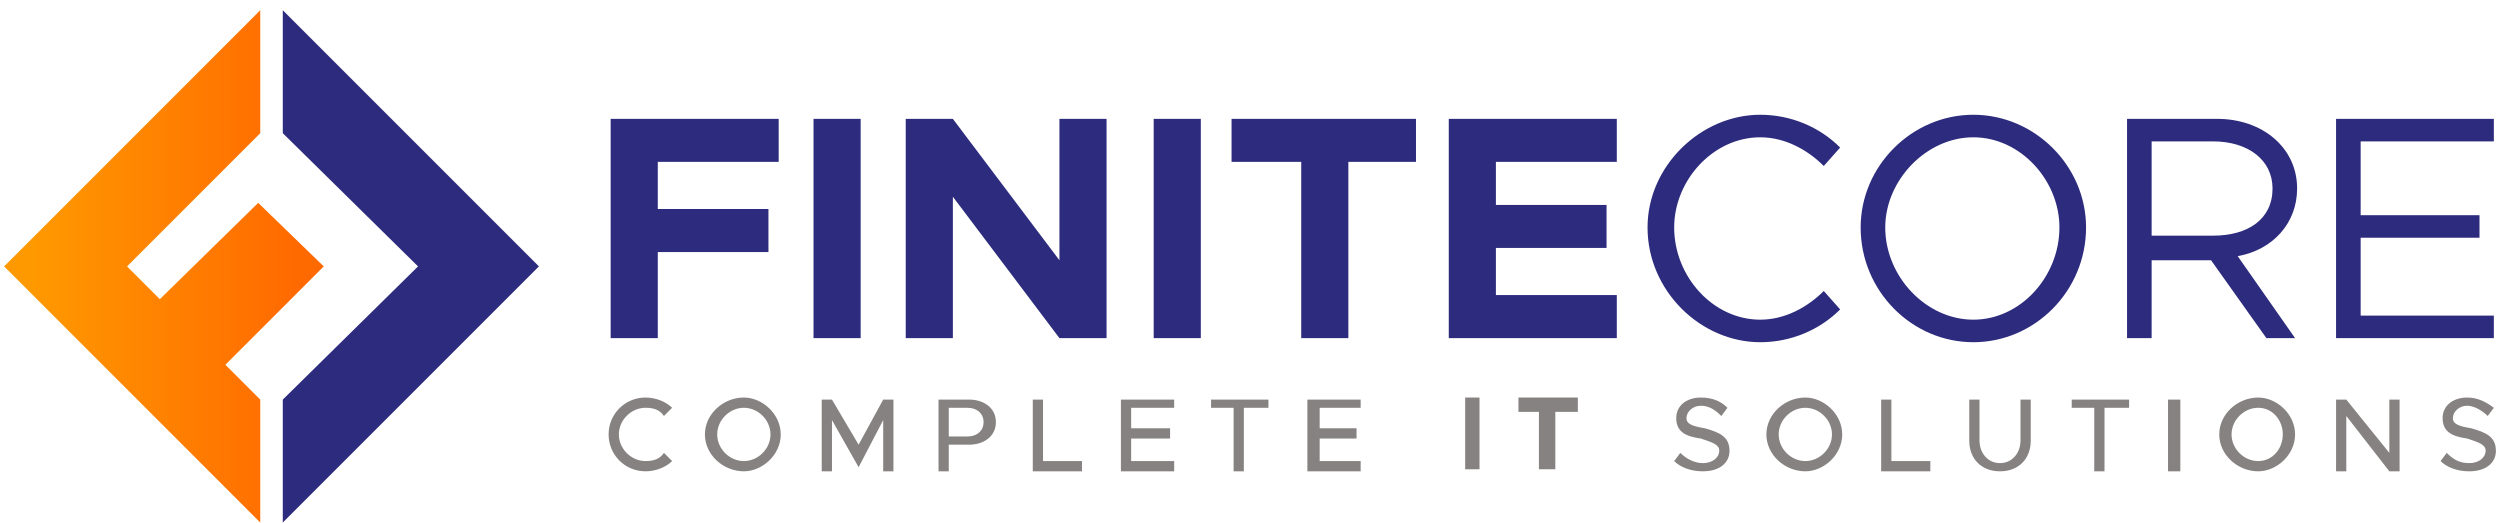
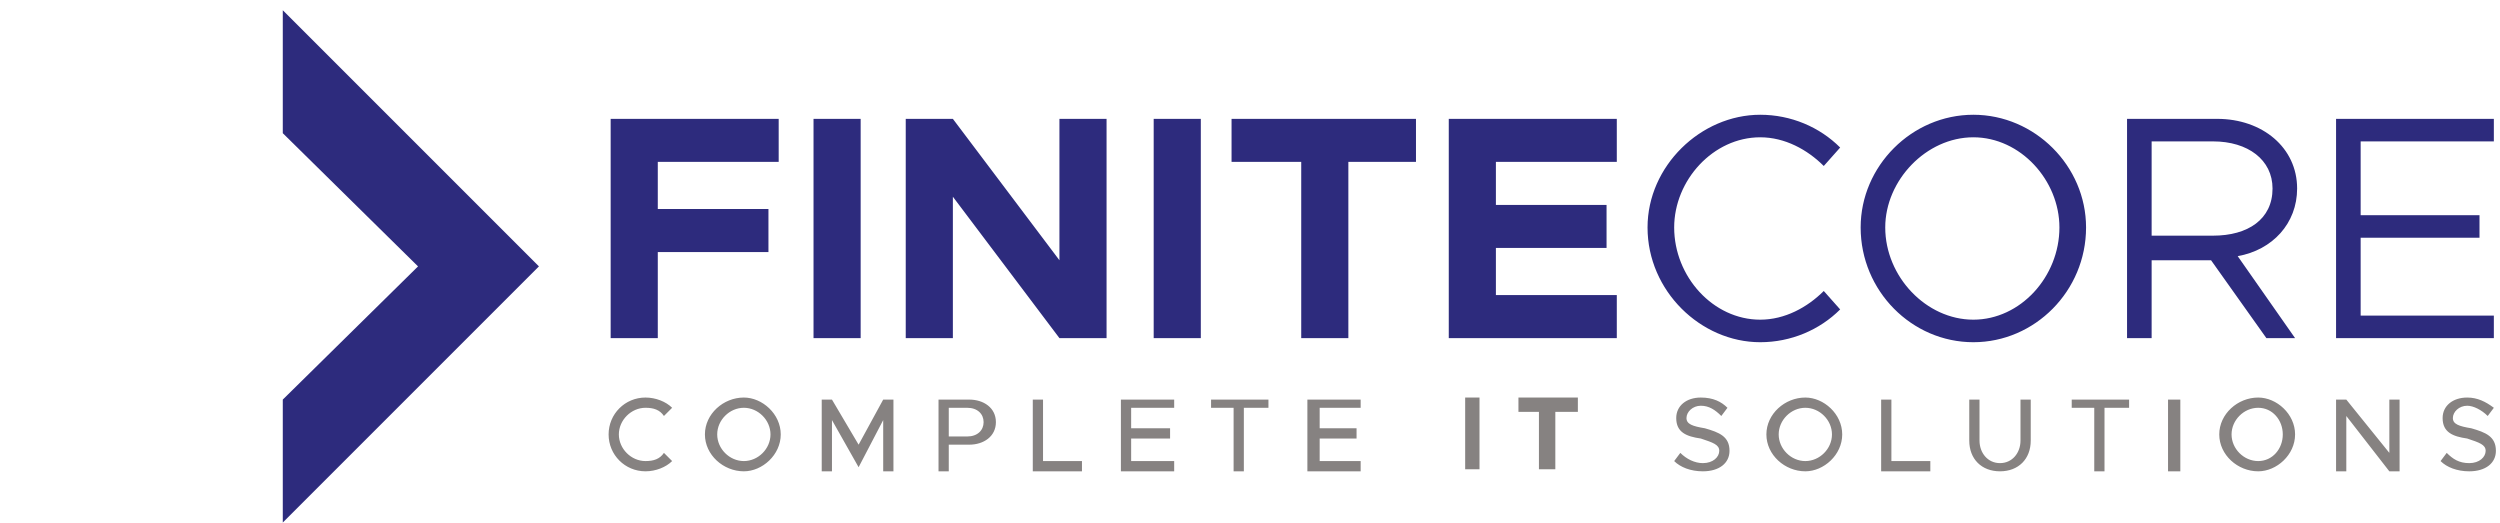
<svg xmlns="http://www.w3.org/2000/svg" xml:space="preserve" width="1220px" height="255px" version="1.1" style="shape-rendering:geometricPrecision; text-rendering:geometricPrecision; image-rendering:optimizeQuality; fill-rule:evenodd; clip-rule:evenodd" viewBox="0 0 1220 255">
  <defs>
    <style type="text/css">
   
    .fil2 {fill:#2D2B7D}
    .fil1 {fill:#868281;fill-rule:nonzero}
    .fil0 {fill:#2D2B7D;fill-rule:nonzero}
    .fil3 {fill:url(#id0)}
   
  </style>
    <linearGradient id="id0" gradientUnits="userSpaceOnUse" x1="16.232" y1="130.004" x2="143.543" y2="130.004">
      <stop offset="0" style="stop-opacity:1; stop-color:#FF9900" />
      <stop offset="1" style="stop-opacity:1; stop-color:#FF6A00" />
    </linearGradient>
  </defs>
  <g id="Layer_x0020_1">
    <g id="_1338083044848">
      <path class="fil0" d="M380 79l0 -21 -82 0 0 107 23 0 0 -42 54 0 0 -21 -54 0 0 -23 59 0zm17 86l23 0 0 -107 -23 0 0 107zm45 0l23 0 0 -69 52 69 23 0 0 -107 -23 0 0 69 -52 -69 -23 0 0 107zm121 0l23 0 0 -107 -23 0 0 107zm72 0l23 0 0 -86 33 0 0 -21 -90 0 0 21 34 0 0 86zm154 -86l0 -21 -82 0 0 107 82 0 0 -21 -59 0 0 -23 54 0 0 -21 -54 0 0 -21 59 0zm70 88c15,0 29,-6 39,-16l-8 -9c-8,8 -19,14 -31,14 -23,0 -42,-21 -42,-45 0,-23 19,-44 42,-44 12,0 23,6 31,14l8 -9c-10,-10 -24,-16 -39,-16 -29,0 -55,25 -55,55 0,31 26,56 55,56zm104 0c30,0 55,-25 55,-56 0,-30 -25,-55 -55,-55 -30,0 -55,25 -55,55 0,31 25,56 55,56zm0 -11c-23,0 -43,-21 -43,-45 0,-23 20,-44 43,-44 23,0 42,21 42,44 0,24 -19,45 -42,45zm158 -64c0,-20 -17,-34 -39,-34l-44 0 0 107 12 0 0 -38 29 0 27 38 14 0 -28 -40c17,-3 29,-16 29,-33zm-71 -23l30 0c17,0 29,9 29,23 0,15 -12,23 -29,23l-30 0 0 -46zm167 0l0 -11 -77 0 0 107 77 0 0 -11 -65 0 0 -38 58 0 0 -11 -58 0 0 -36 65 0z" />
      <path class="fil1" d="M315 230c5,0 10,-2 13,-5l-4 -4c-2,3 -5,4 -9,4 -7,0 -13,-6 -13,-13 0,-7 6,-13 13,-13 4,0 7,1 9,4l4 -4c-3,-3 -8,-5 -13,-5 -10,0 -18,8 -18,18 0,10 8,18 18,18zm48 0c9,0 18,-8 18,-18 0,-10 -9,-18 -18,-18 -10,0 -19,8 -19,18 0,10 9,18 19,18zm0 -5c-7,0 -13,-6 -13,-13 0,-7 6,-13 13,-13 7,0 13,6 13,13 0,7 -6,13 -13,13zm38 5l5 0 0 -25 13 23 12 -23 0 25 5 0 0 -35 -5 0 -12 22 -13 -22 -5 0 0 35zm57 0l5 0 0 -13 10 0c7,0 13,-4 13,-11 0,-7 -6,-11 -13,-11l-15 0 0 35zm5 -17l0 -14 9 0c5,0 8,3 8,7 0,4 -3,7 -8,7l-9 0zm46 12l0 -30 -5 0 0 35 24 0 0 -5 -19 0zm64 -26l0 -4 -26 0 0 35 26 0 0 -5 -21 0 0 -11 19 0 0 -5 -19 0 0 -10 21 0zm29 31l5 0 0 -31 12 0 0 -4 -28 0 0 4 11 0 0 31zm62 -31l0 -4 -26 0 0 35 26 0 0 -5 -20 0 0 -11 18 0 0 -5 -18 0 0 -10 20 0zm51 30l7 0 0 -35 -7 0 0 35zm36 0l8 0 0 -28 11 0 0 -7 -29 0 0 7 10 0 0 28zm80 1c8,0 13,-4 13,-10 0,-7 -5,-9 -12,-11 -6,-1 -9,-2 -9,-5 0,-3 3,-6 7,-6 4,0 7,2 10,5l3 -4c-3,-3 -7,-5 -13,-5 -7,0 -12,4 -12,10 0,7 5,9 12,10 6,2 9,3 9,6 0,3 -3,6 -8,6 -4,0 -8,-2 -11,-5l-3 4c3,3 8,5 14,5zm50 0c9,0 18,-8 18,-18 0,-10 -9,-18 -18,-18 -10,0 -19,8 -19,18 0,10 9,18 19,18zm0 -5c-7,0 -13,-6 -13,-13 0,-7 6,-13 13,-13 7,0 13,6 13,13 0,7 -6,13 -13,13zm42 0l0 -30 -5 0 0 35 24 0 0 -5 -19 0zm53 5c9,0 15,-6 15,-15l0 -20 -5 0 0 20c0,6 -4,11 -10,11 -6,0 -10,-5 -10,-11l0 -20 -5 0 0 20c0,9 6,15 15,15zm46 0l5 0 0 -31 12 0 0 -4 -28 0 0 4 11 0 0 31zm36 0l6 0 0 -35 -6 0 0 35zm44 0c9,0 18,-8 18,-18 0,-10 -9,-18 -18,-18 -10,0 -19,8 -19,18 0,10 9,18 19,18zm0 -5c-7,0 -13,-6 -13,-13 0,-7 6,-13 13,-13 7,0 12,6 12,13 0,7 -5,13 -12,13zm38 5l5 0 0 -27 21 27 5 0 0 -35 -5 0 0 26 -21 -26 -5 0 0 35zm65 0c8,0 13,-4 13,-10 0,-7 -5,-9 -12,-11 -6,-1 -9,-2 -9,-5 0,-3 3,-6 7,-6 3,0 7,2 10,5l3 -4c-4,-3 -8,-5 -13,-5 -7,0 -12,4 -12,10 0,7 5,9 12,10 6,2 9,3 9,6 0,3 -3,6 -8,6 -5,0 -8,-2 -11,-5l-3 4c3,3 8,5 14,5z" />
      <polygon class="fil2" points="138,5 263,130 138,255 138,195 204,130 138,65 " />
-       <polygon class="fil3" points="78,146 126,99 158,130 110,178 127,195 127,255 2,130 127,5 127,65 62,130 " />
    </g>
  </g>
</svg>